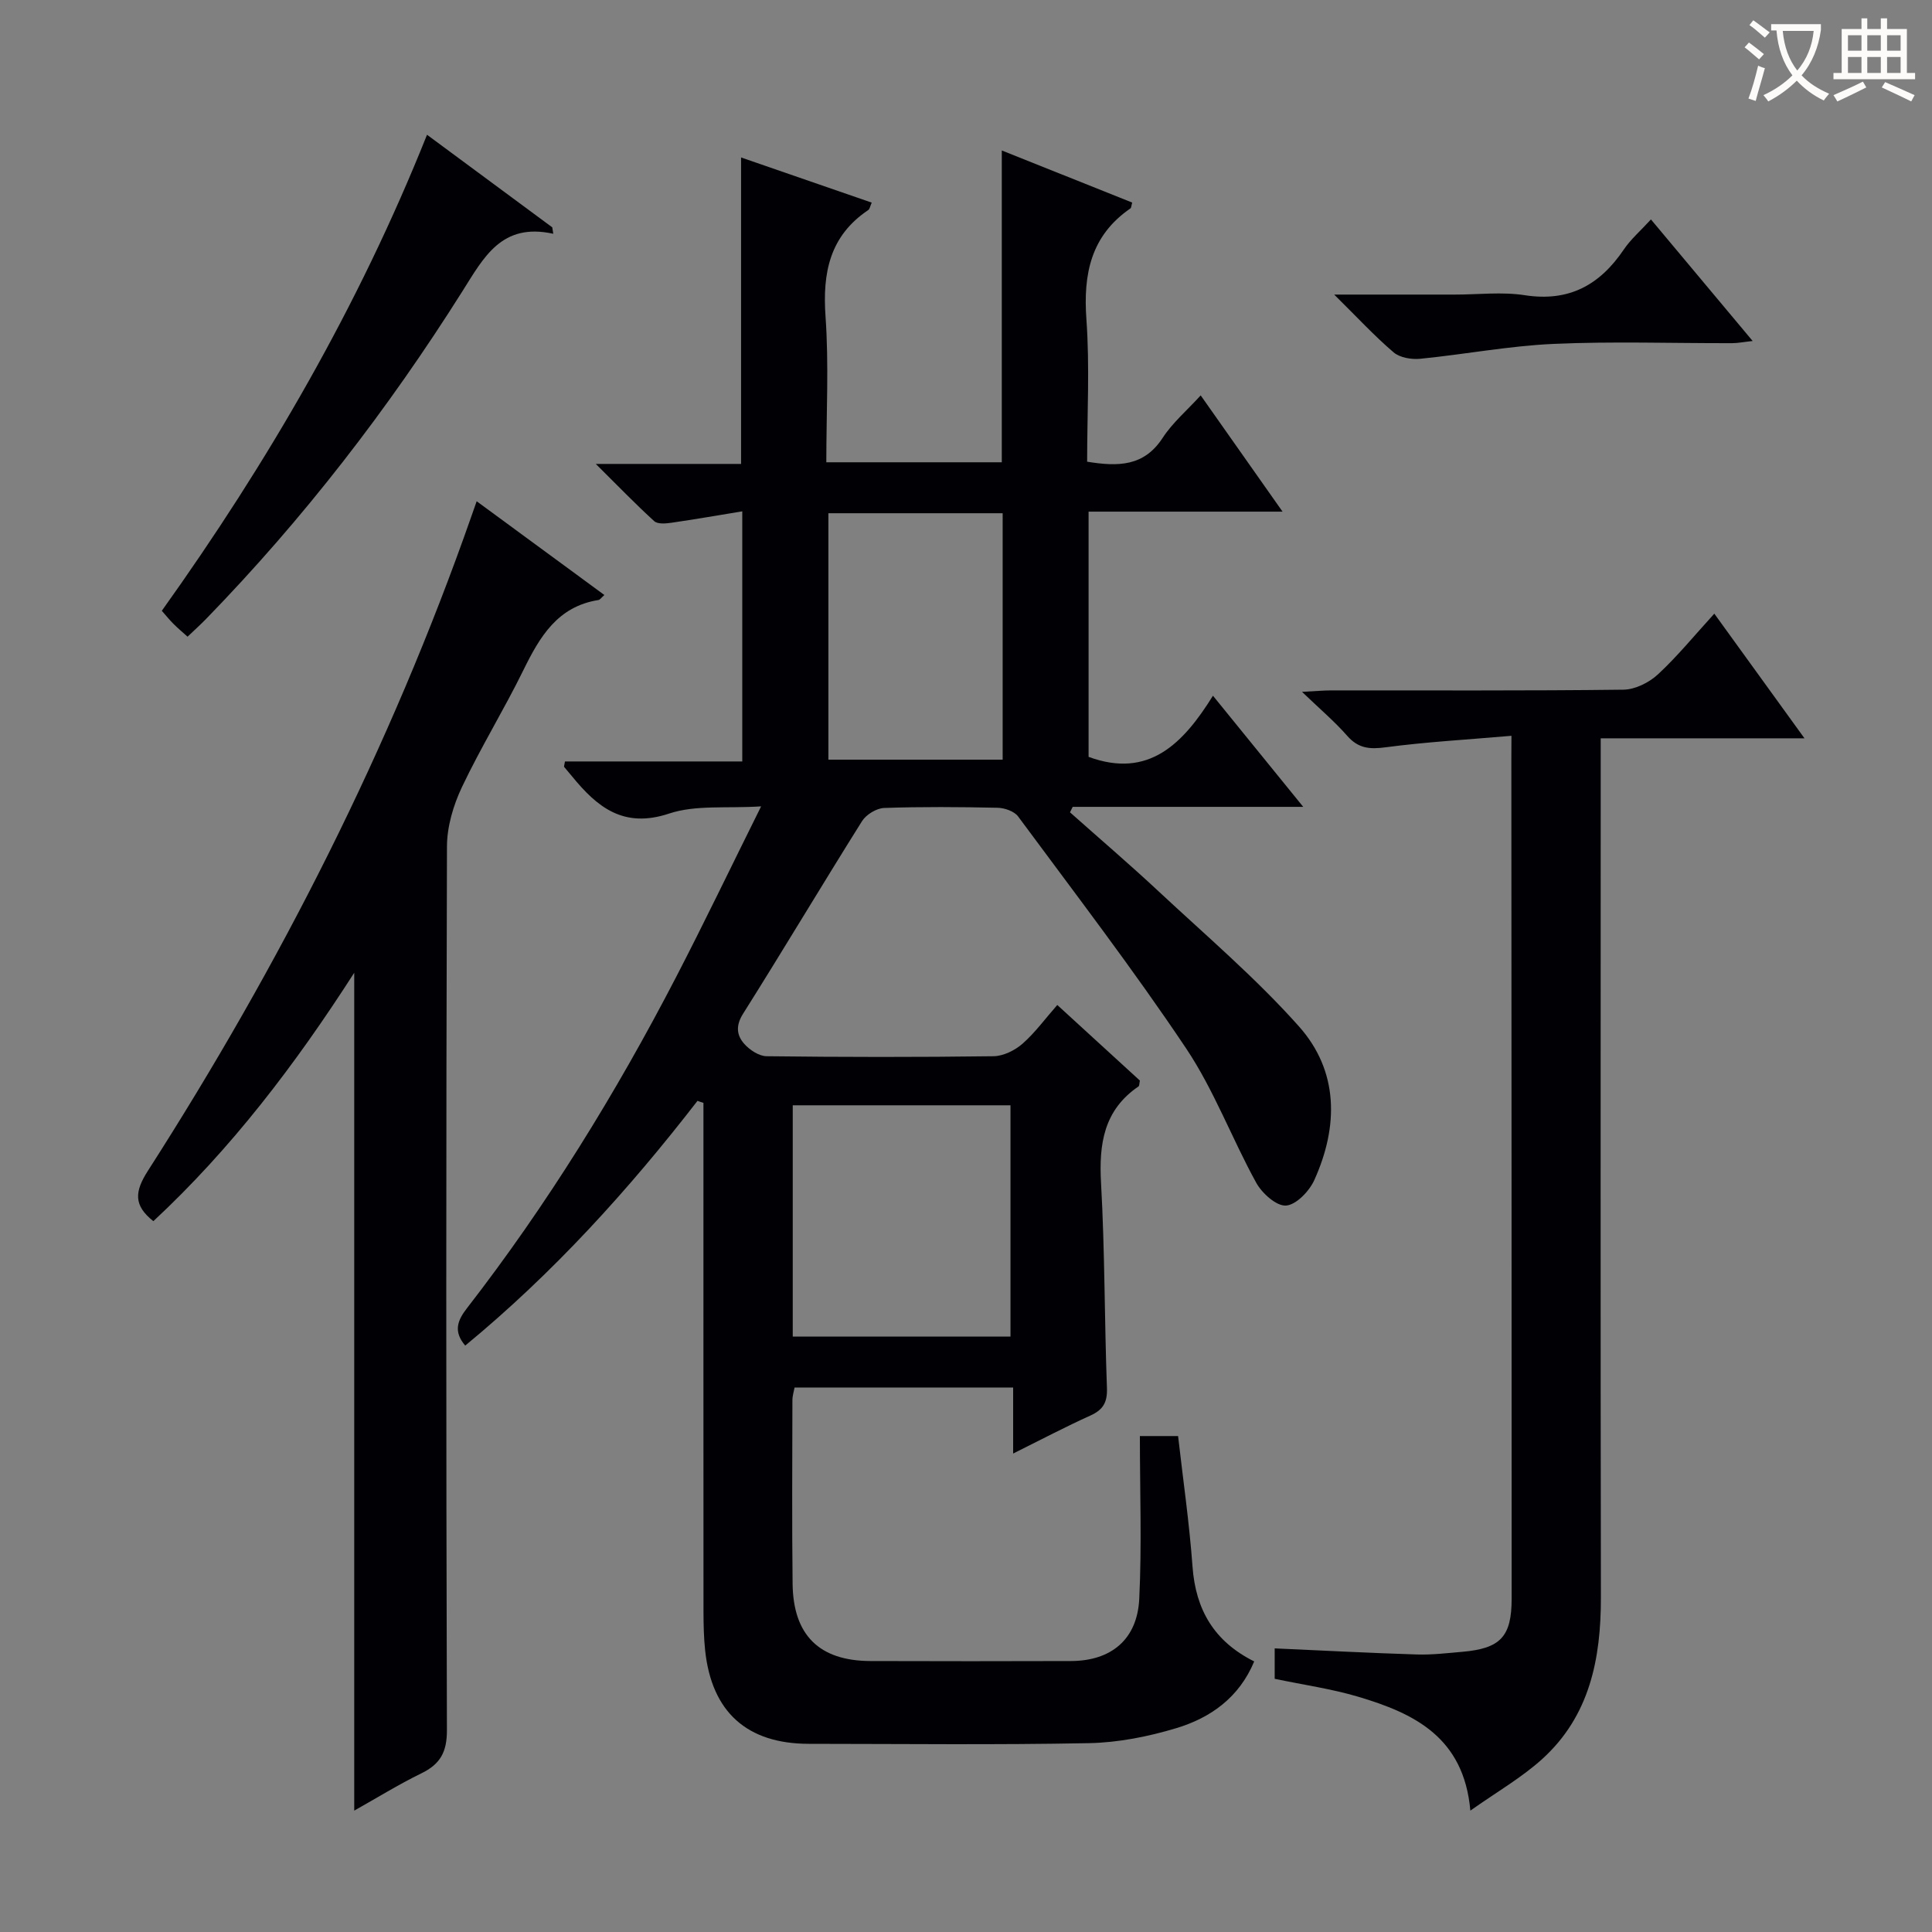
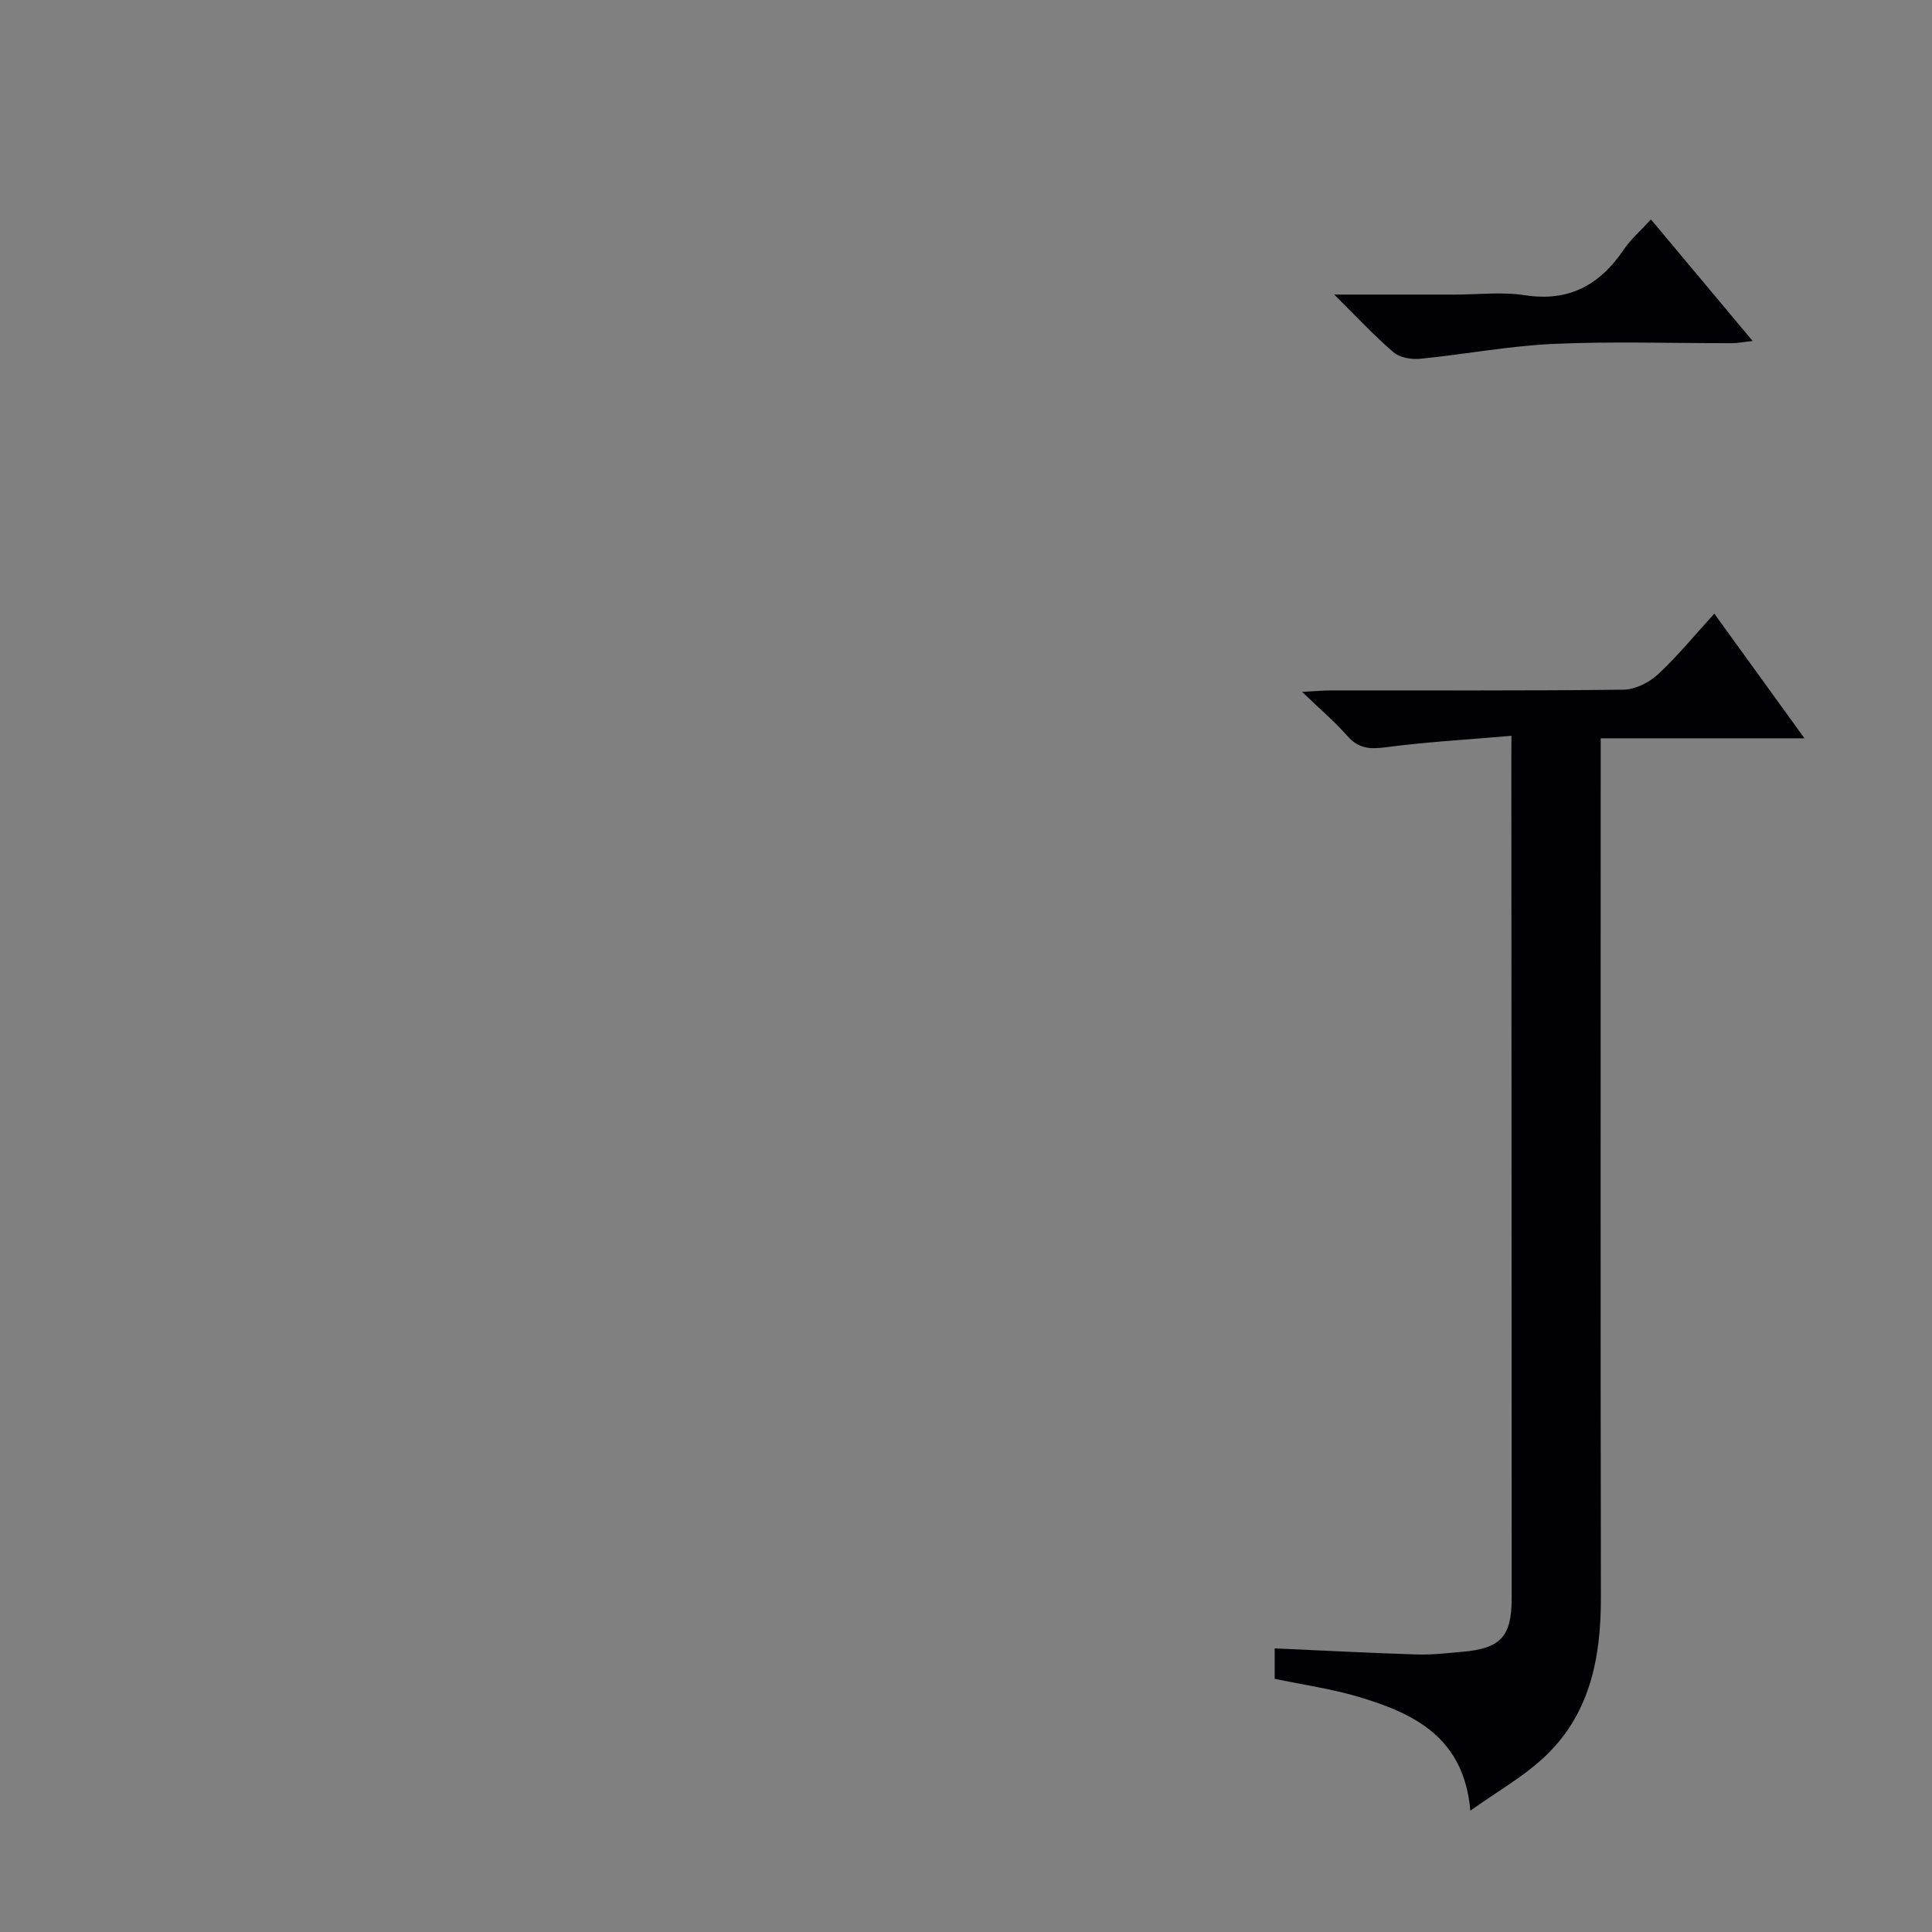
<svg xmlns="http://www.w3.org/2000/svg" enable-background="new 0 0 400 400" viewBox="0 0 400 400">
  <rect x="0" y="0" width="400" height="400" fill="#808080" stroke="none" />
  <g fill="#010105">
-     <path d="m144.41 227.92c-14.28 18.45-29.86 35.65-48.09 50.67-2.52-2.94-1.57-5.25.32-7.69 16.67-21.5 30.88-44.56 43.38-68.69 5.8-11.2 11.25-22.57 17.56-35.26-7.19.46-13.56-.34-19.05 1.49-9.46 3.15-14.91-1.35-20.13-7.75-.52-.64-1.08-1.26-1.6-1.91-.07-.08.04-.3.17-1.13h36.71c0-17.42 0-34.17 0-51.78-5.04.82-9.84 1.66-14.66 2.36-1.18.17-2.85.32-3.57-.33-3.88-3.53-7.52-7.31-12.1-11.85h30.08c0-21.17 0-41.89 0-63.45 8.98 3.1 17.93 6.2 27.05 9.35-.34.75-.4 1.33-.72 1.54-7.98 5.36-9.49 12.97-8.84 22.07.7 9.91.16 19.91.16 30.15h36.33c0-21.44 0-42.83 0-64.56 8.94 3.57 17.98 7.19 27 10.79-.19.65-.18 1.07-.37 1.21-8.18 5.63-9.79 13.56-9.11 22.97.7 9.74.15 19.57.15 29.47 6.41 1.04 11.77 1.01 15.64-4.94 2.06-3.16 5.06-5.7 7.87-8.79 5.54 7.87 10.95 15.56 16.95 24.07-13.86 0-26.87 0-40.16 0v50.77c12.44 4.58 19.57-2.72 25.75-12.66 6.39 7.86 12.18 14.99 18.69 23.01-16.68 0-32.2 0-47.73 0-.19.38-.37.75-.56 1.13 6.11 5.44 12.33 10.75 18.31 16.33 9.84 9.18 20.15 17.96 29.07 27.97 8.29 9.29 8.23 20.73 3.2 31.85-1.04 2.3-3.76 5.13-5.86 5.27-1.99.13-4.96-2.54-6.16-4.72-5.05-9.16-8.73-19.17-14.51-27.81-10.99-16.42-23.04-32.13-34.79-48.03-.8-1.08-2.8-1.77-4.25-1.8-7.83-.17-15.67-.23-23.49.04-1.58.06-3.71 1.36-4.57 2.72-8.31 13.24-16.31 26.67-24.64 39.89-1.57 2.49-1.31 4.48.26 6.24 1.12 1.26 3.04 2.53 4.62 2.55 15.66.19 31.33.21 46.99 0 2.03-.03 4.41-1.21 5.99-2.59 2.6-2.28 4.68-5.16 7.2-8.02 6.24 5.71 11.72 10.73 17.1 15.65-.13.62-.09 1.08-.28 1.21-7.19 4.9-8.22 11.89-7.76 20.01.79 14.11.7 28.28 1.22 42.41.11 2.97-.77 4.53-3.44 5.73-5.12 2.31-10.1 4.94-15.98 7.86 0-4.99 0-9.19 0-13.67-15.41 0-30.18 0-45.25 0-.14.78-.45 1.7-.45 2.63-.02 12.67-.11 25.33.04 37.99.12 10.67 5.53 15.97 16.11 16.01 13.83.05 27.66.04 41.5 0 8.33-.02 13.75-4.45 14.16-12.88.54-11.09.13-22.24.13-33.7h7.91c1.02 8.97 2.33 17.98 2.99 27.04.65 8.91 4.46 15.48 12.77 19.62-3.13 7.5-9.05 11.68-16.14 13.82-5.81 1.75-12 2.98-18.05 3.1-19.32.38-38.66.15-57.99.14-12.82 0-20.14-6.56-21.5-19.35-.28-2.64-.33-5.32-.34-7.98-.02-33.33-.01-66.66-.01-99.99 0-1.79 0-3.59 0-5.38-.44-.13-.84-.28-1.23-.42zm19.72 48.81h45.08c0-16.06 0-31.94 0-47.89-15.24 0-30.1 0-45.08 0zm7.38-170.47v51.02h36.08c0-17.15 0-33.99 0-51.02-12.1 0-23.87 0-36.08 0z" />
-     <path d="m73.34 201.4c-12.24 19.07-25.49 36.45-41.59 51.43-4.07-3.23-3.94-6.05-1.14-10.41 27.36-42.69 50.22-87.64 67-135.57.27-.77.54-1.54 1.08-3.07 8.94 6.56 17.58 12.9 26.44 19.41-.6.52-.89.98-1.24 1.04-8.45 1.34-12.13 7.59-15.52 14.5-4.02 8.2-8.84 16.02-12.75 24.27-1.77 3.75-3.07 8.14-3.08 12.25-.19 60.99-.19 121.99-.01 182.99.01 4.52-1.39 7.01-5.29 8.91-4.73 2.31-9.23 5.1-13.9 7.72 0-57.69 0-115.07 0-173.47z" />
    <path d="m312.93 152.34c-9.23.8-17.68 1.27-26.05 2.38-3.3.44-5.65.25-7.95-2.37-2.59-2.96-5.63-5.52-9.36-9.11 2.92-.15 4.49-.3 6.06-.3 20.16-.02 40.33.1 60.49-.15 2.42-.03 5.3-1.47 7.13-3.16 4.01-3.71 7.49-7.99 11.68-12.58 6.18 8.54 12.14 16.79 18.67 25.81-14.48 0-28.02 0-42.19 0v6.86c0 56.99-.06 113.98.04 170.96.02 12.78-2.32 24.64-12.22 33.57-4.25 3.83-9.33 6.75-14.81 10.62-1.34-15.25-11.72-20.16-23.22-23.58-5.52-1.64-11.29-2.45-17.29-3.71 0-1.95 0-4 0-6.3 9.93.44 19.67.96 29.41 1.26 3.14.1 6.29-.28 9.43-.55 7.91-.69 10.22-3.13 10.22-11.01 0-57.99-.03-115.97-.06-173.96.02-1.13.02-2.27.02-4.68z" />
-     <path d="m88.41 27.9c8.96 6.63 17.44 12.9 25.93 19.17.07.44.14.89.21 1.33-10.7-2.36-14.38 4.88-18.8 11.88-15.38 24.41-32.95 47.16-53.09 67.87-1.15 1.18-2.38 2.29-3.83 3.67-1.06-.96-2.04-1.77-2.93-2.67-.81-.81-1.53-1.71-2.4-2.69 21.96-30.74 40.76-63.12 54.91-98.56z" />
    <path d="m341.81 45.43c7.02 8.39 13.8 16.49 21.06 25.17-1.86.2-3.06.45-4.27.45-12.31.03-24.64-.4-36.93.15-9.23.41-18.4 2.17-27.62 3.08-1.81.18-4.22-.22-5.52-1.33-3.99-3.41-7.58-7.3-12.3-11.96h25c4.83 0 9.74-.6 14.46.13 9.16 1.42 15.54-2.12 20.5-9.46 1.45-2.14 3.49-3.9 5.62-6.23z" />
  </g>
-   <path d="m362.1 8.8c1.1.8 2.1 1.6 3.1 2.4l-1 1.1c-1.3-1.1-2.3-2-3-2.5zm1.9 4.8c.5.2.9.4 1.4.5-.6 2.3-1.3 4.5-1.9 6.8l-1.5-.5c.8-2.1 1.4-4.3 2-6.8zm-1-9.4c1.3.9 2.4 1.8 3.4 2.5l-1 1.1c-1.4-1.2-2.4-2.1-3.2-2.6zm3.7 2.2v-1.4h10.3v1.2c-.5 3.6-1.8 6.8-4 9.4 1.5 1.6 3.4 2.8 5.7 3.8-.3.4-.7.8-1.1 1.4-2.3-1.1-4.1-2.5-5.6-4.1-1.6 1.6-3.6 3.1-5.9 4.3-.3-.5-.7-.9-1-1.3 2.4-1.1 4.4-2.5 6-4.1-1.9-2.5-3-5.6-3.3-9.3h-1.1zm8.8 0h-6.4c.3 3.3 1.3 6 3 8.2 2-2.3 3.1-5.1 3.4-8.2z" fill="#fcfbfa" />
-   <path d="m385.3 3.8h1.3v2.2h2.8v-2.2h1.3v2.2h4.1v9.1h1.7v1.3h-16.9v-1.3h1.7v-9.1h4.1v-2.2zm.4 13.1.7 1.2c-1.8.9-3.8 1.9-6 2.9-.2-.4-.5-.8-.8-1.3 2.3-1 4.3-1.9 6.1-2.8zm-3.1-6.4h2.8v-3.2h-2.8zm0 4.6h2.8v-3.3h-2.8zm4-4.6h2.8v-3.2h-2.8zm0 4.6h2.8v-3.3h-2.8zm3.7 1.9c2.1.9 4.1 1.8 6.1 2.7l-.7 1.3c-2.2-1.1-4.2-2-6.1-2.9zm3.2-9.7h-2.8v3.2h2.8zm-2.8 7.8h2.8v-3.3h-2.8z" fill="#fcfbfa" />
</svg>